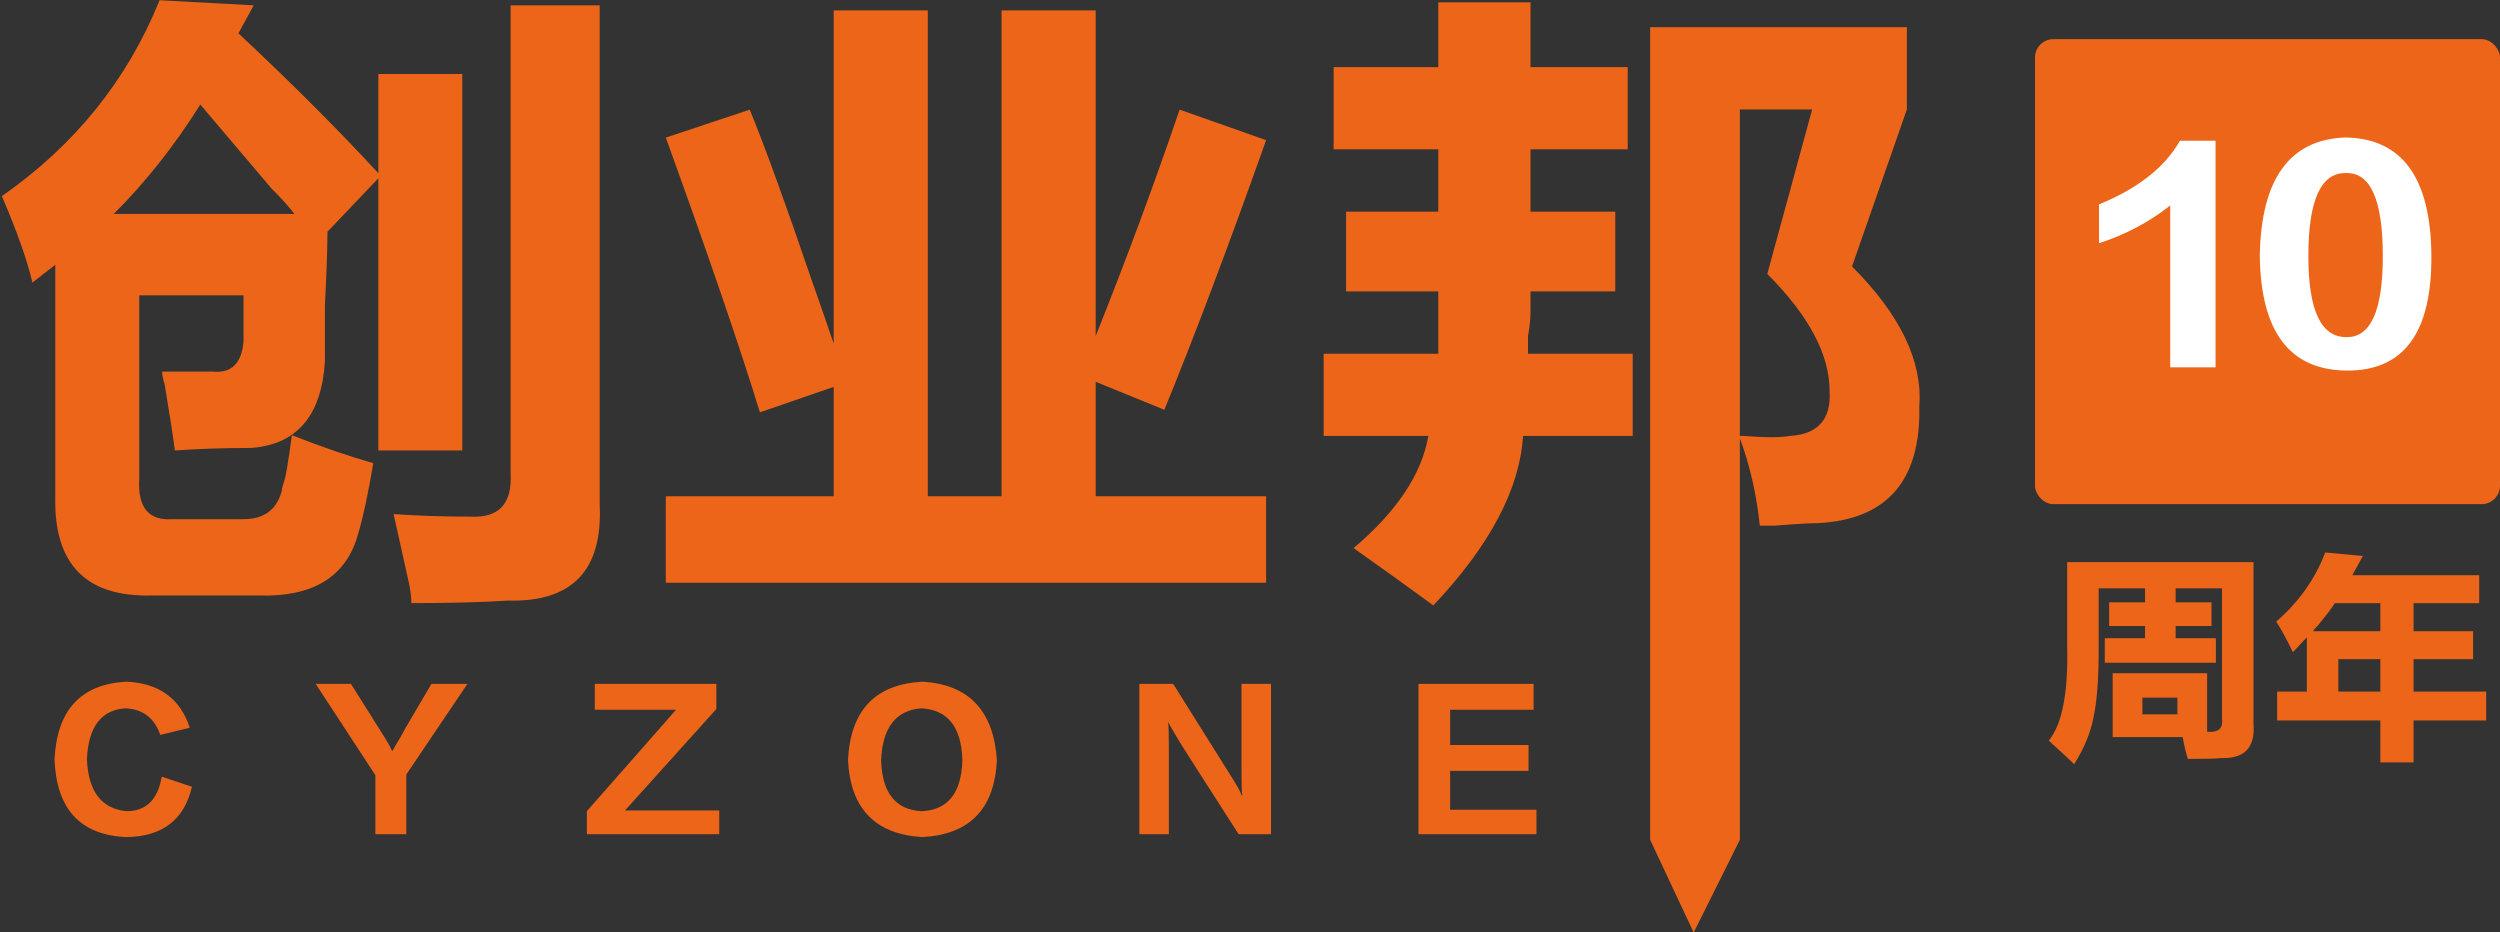
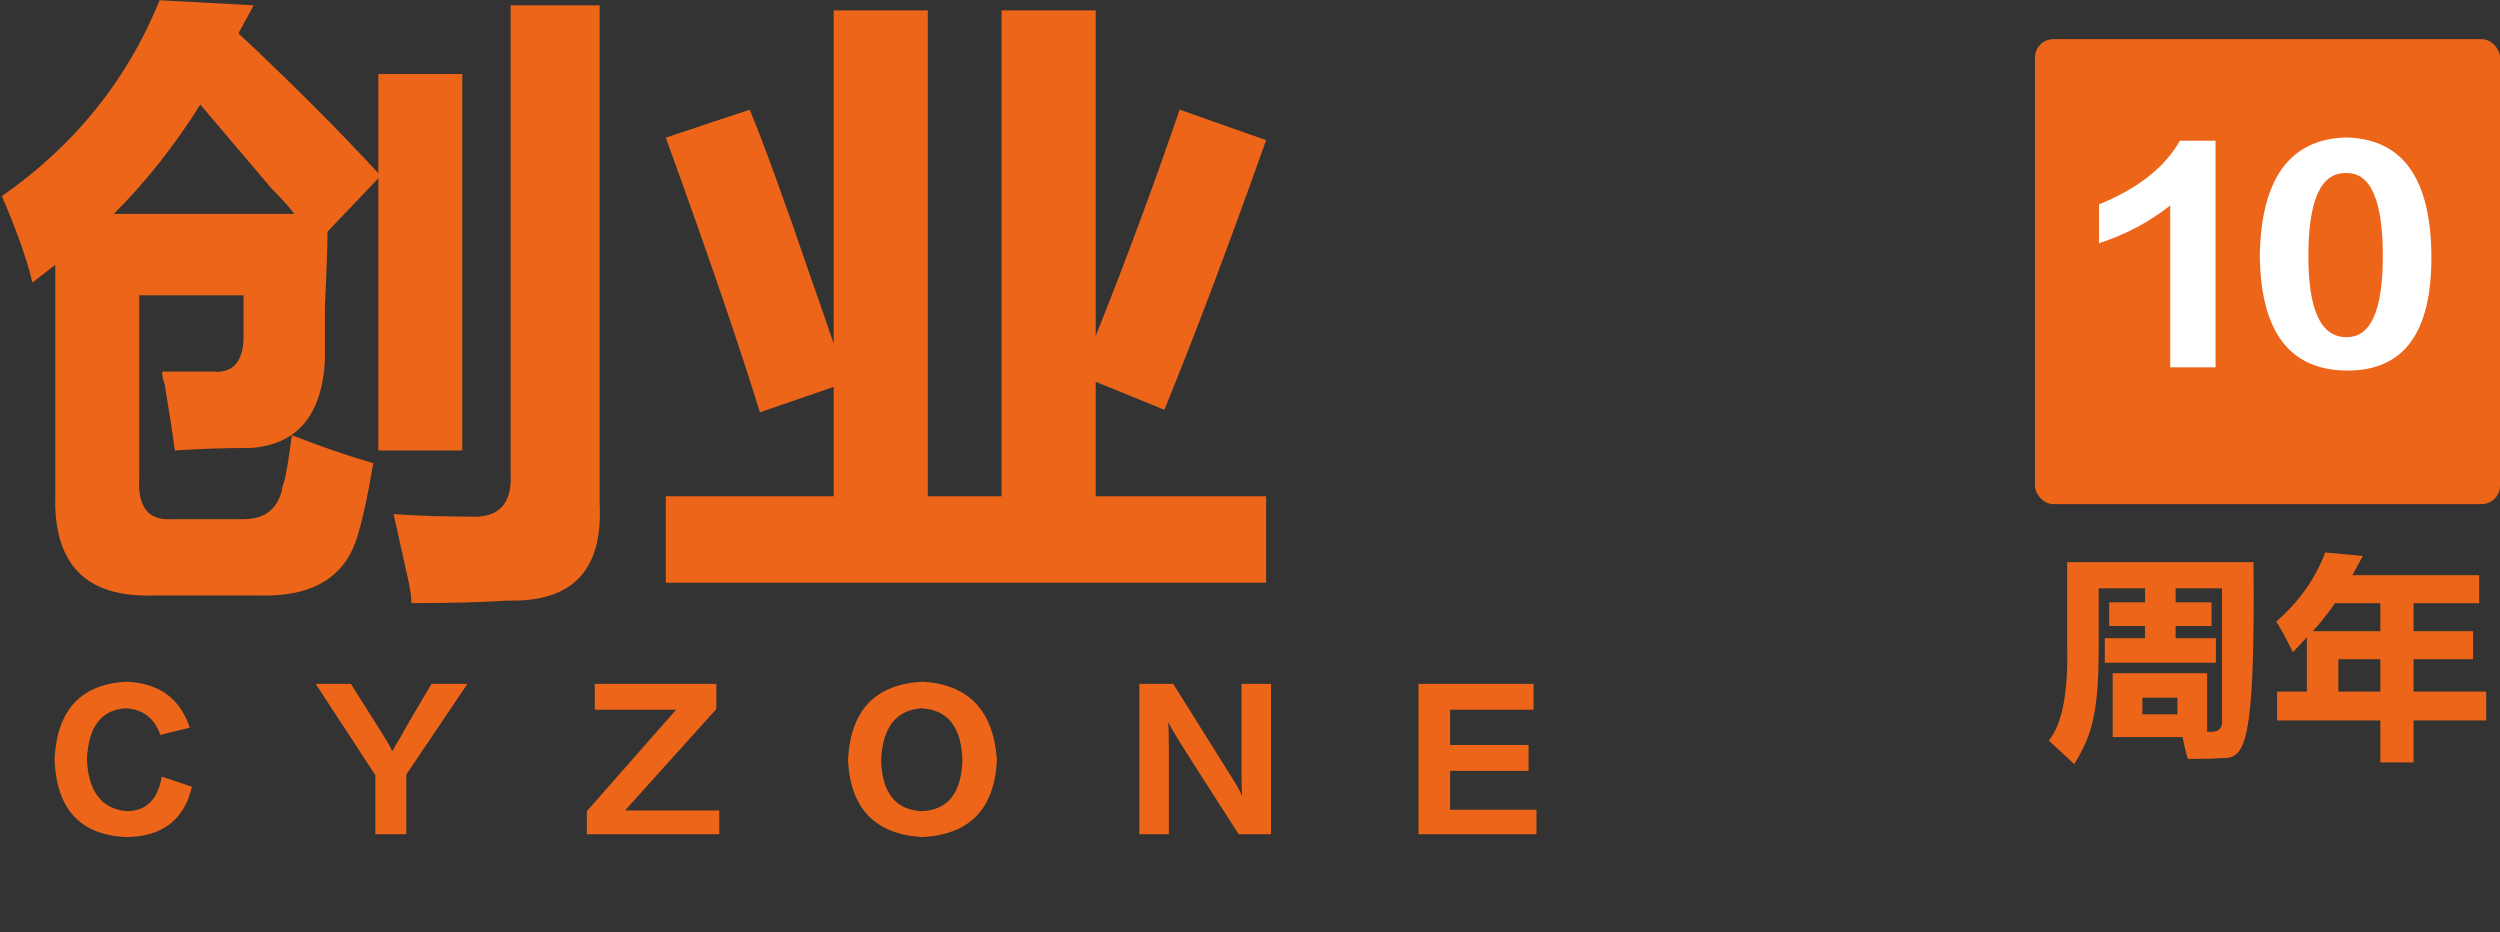
<svg xmlns="http://www.w3.org/2000/svg" width="1086px" height="405px" viewBox="0 0 1086 405" version="1.1">
  <rect x="0" y="0" width="1086" height="405" fill="#333333" stroke="none" />
  <title>创业邦logo</title>
  <desc>Created with Sketch.</desc>
  <defs />
  <g id="Page-1" stroke="none" stroke-width="1" fill="none" fill-rule="evenodd">
    <g id="创业邦logo">
      <g id="Group-5" transform="translate(884, 17)">
        <g id="Group-3">
          <rect id="Rectangle-2" fill="#ec6519" x="0" y="0" width="202" height="202" rx="8" />
          <path d="M58.75,142.562 L58.75,72.25 C49.687,79.438 39.375,84.906 27.812,88.656 L27.812,71.781 C44.688,64.906 56.406,55.688 62.969,44.125 L78.438,44.125 L78.438,142.562 L58.75,142.562 Z M134.688,42.719 C159.375,43.031 171.875,60.062 172.188,93.812 C172.5,127.563 160.156,144.281 135.156,143.969 C110.469,143.656 97.969,126.938 97.656,93.812 C98.281,60.687 110.625,43.656 134.688,42.719 L134.688,42.719 Z M135.156,129.438 C145.781,129.75 151.094,118.031 151.094,94.281 C151.094,69.906 145.781,57.875 135.156,58.188 C124.219,57.875 118.75,69.906 118.75,94.281 C118.75,117.719 124.219,129.438 135.156,129.438 L135.156,129.438 Z" id="10" fill="#FFFFFF" />
        </g>
-         <path d="M32.22,254.92 L32.22,244.66 L47.8,244.66 L47.8,238.58 L27.66,238.58 L27.66,265.18 C27.66,278.1 26.9,287.98 25.38,294.82 C24.113,301.407 21.327,308.12 17.02,314.96 C16.007,313.947 13.98,312.047 10.94,309.26 C8.407,306.98 6.76,305.46 6,304.7 C11.827,297.607 14.487,283.8 13.98,263.28 L13.98,227.18 L94.92,227.18 L94.92,297.48 C95.68,307.613 91.12,312.553 81.24,312.3 C78.453,312.553 73.513,312.68 66.42,312.68 C65.66,310.4 64.9,307.233 64.14,303.18 L33.74,303.18 L33.74,275.44 L74.78,275.44 L74.78,300.9 L75.54,300.9 C79.847,301.153 81.747,299.253 81.24,295.2 L81.24,238.58 L61.1,238.58 L61.1,244.66 L76.68,244.66 L76.68,254.92 L61.1,254.92 L61.1,260.24 L78.58,260.24 L78.58,270.88 L30.32,270.88 L30.32,260.24 L47.8,260.24 L47.8,254.92 L32.22,254.92 Z M46.66,293.3 L61.86,293.3 L61.86,286.08 L46.66,286.08 L46.66,293.3 Z M112.02,266.32 C109.487,261 107.08,256.567 104.8,253.02 C114.68,244.407 121.773,234.4 126.08,223 L142.42,224.52 L137.86,232.88 L192.96,232.88 L192.96,245.04 L164.46,245.04 L164.46,257.2 L190.3,257.2 L190.3,269.36 L164.46,269.36 L164.46,283.42 L196,283.42 L196,295.96 L164.46,295.96 L164.46,314.2 L150.02,314.2 L150.02,295.96 L105.18,295.96 L105.18,283.42 L118.1,283.42 L118.1,259.86 L112.02,266.32 Z M130.26,245.04 C128.993,247.067 126.587,250.233 123.04,254.54 C122.027,255.553 121.267,256.44 120.76,257.2 L150.02,257.2 L150.02,245.04 L130.26,245.04 Z M131.78,269.36 L131.78,283.42 L150.02,283.42 L150.02,269.36 L131.78,269.36 Z" id="周年" fill="#ec6519" />
+         <path d="M32.22,254.92 L32.22,244.66 L47.8,244.66 L47.8,238.58 L27.66,238.58 L27.66,265.18 C27.66,278.1 26.9,287.98 25.38,294.82 C24.113,301.407 21.327,308.12 17.02,314.96 C16.007,313.947 13.98,312.047 10.94,309.26 C8.407,306.98 6.76,305.46 6,304.7 C11.827,297.607 14.487,283.8 13.98,263.28 L13.98,227.18 L94.92,227.18 C95.68,307.613 91.12,312.553 81.24,312.3 C78.453,312.553 73.513,312.68 66.42,312.68 C65.66,310.4 64.9,307.233 64.14,303.18 L33.74,303.18 L33.74,275.44 L74.78,275.44 L74.78,300.9 L75.54,300.9 C79.847,301.153 81.747,299.253 81.24,295.2 L81.24,238.58 L61.1,238.58 L61.1,244.66 L76.68,244.66 L76.68,254.92 L61.1,254.92 L61.1,260.24 L78.58,260.24 L78.58,270.88 L30.32,270.88 L30.32,260.24 L47.8,260.24 L47.8,254.92 L32.22,254.92 Z M46.66,293.3 L61.86,293.3 L61.86,286.08 L46.66,286.08 L46.66,293.3 Z M112.02,266.32 C109.487,261 107.08,256.567 104.8,253.02 C114.68,244.407 121.773,234.4 126.08,223 L142.42,224.52 L137.86,232.88 L192.96,232.88 L192.96,245.04 L164.46,245.04 L164.46,257.2 L190.3,257.2 L190.3,269.36 L164.46,269.36 L164.46,283.42 L196,283.42 L196,295.96 L164.46,295.96 L164.46,314.2 L150.02,314.2 L150.02,295.96 L105.18,295.96 L105.18,283.42 L118.1,283.42 L118.1,259.86 L112.02,266.32 Z M130.26,245.04 C128.993,247.067 126.587,250.233 123.04,254.54 C122.027,255.553 121.267,256.44 120.76,257.2 L150.02,257.2 L150.02,245.04 L130.26,245.04 Z M131.78,269.36 L131.78,283.42 L150.02,283.42 L150.02,269.36 L131.78,269.36 Z" id="周年" fill="#ec6519" />
      </g>
      <g id="Group" fill="#ec6519">
        <path d="M164.353,195.692 L164.353,77.456 L142.253,100.661 C142.253,107.292 141.885,117.973 141.148,132.707 L141.148,157.017 C139.675,180.59 128.993,193.114 109.103,194.587 C97.316,194.587 86.266,194.955 75.953,195.692 C75.216,189.799 73.743,180.222 71.533,166.962 C70.796,164.752 70.428,162.91 70.428,161.437 L92.528,161.437 C100.631,162.173 105.051,157.753 105.788,148.177 L105.788,128.287 L60.483,128.287 L60.483,207.847 C59.746,220.37 64.534,226.264 74.848,225.527 L105.788,225.527 C114.628,225.527 120.153,221.475 122.363,213.372 C122.363,212.635 122.731,211.162 123.468,208.952 C124.205,206.742 125.31,200.112 126.783,189.062 C140.043,194.219 151.83,198.27 162.143,201.217 C159.933,214.477 157.723,224.79 155.513,232.157 C150.356,250.574 135.992,259.414 112.418,258.677 L66.008,258.677 C37.278,259.414 23.281,245.049 24.018,215.582 L24.018,115.027 L14.073,122.762 C11.863,113.185 7.443,100.662 0.812,85.191 C32.489,63.091 55.326,34.73 69.323,0.106 L110.208,2.316 L103.578,14.471 C126.415,35.835 146.673,56.093 164.353,75.246 L164.353,32.151 L200.818,32.151 L200.818,195.692 L164.353,195.692 Z M178.718,261.992 C178.718,259.782 178.35,256.836 177.613,253.152 L170.983,223.317 C181.297,224.054 192.347,224.422 204.133,224.422 C216.657,225.159 222.55,218.897 221.814,205.637 L221.814,2.316 L260.489,2.316 L260.489,218.897 C261.962,247.627 248.702,261.624 220.709,260.887 C209.658,261.624 195.662,261.992 178.718,261.992 Z M87.003,45.411 C75.953,63.091 63.43,78.93 49.433,92.926 L127.888,92.926 C125.678,89.98 122.363,86.296 117.943,81.876 C105.42,67.143 95.106,54.988 87.003,45.411 Z M505.8,178.012 L475.965,165.857 L475.965,215.582 L550,215.582 L550,253.152 L289.219,253.152 L289.219,215.582 L362.149,215.582 L362.149,168.067 L330.104,179.117 C321.264,150.387 307.636,110.607 289.219,59.776 L325.684,47.621 C332.314,63.828 341.154,88.138 352.204,120.552 C356.624,133.075 359.939,142.652 362.149,149.282 L362.149,4.526 L403.034,4.526 L403.034,215.582 L435.079,215.582 L435.079,4.526 L475.965,4.526 L475.965,145.967 C489.225,112.816 501.38,80.035 512.43,47.621 L550,60.881 C533.793,106.555 519.06,145.598 505.8,178.012 Z" id="创业" />
-         <path d="M716.826,364.82 L716.826,11.826 L828.339,11.826 L828.339,47.554 L804.521,115.76 C825.452,136.692 835.196,156.901 833.752,176.388 C834.474,208.868 819.678,225.829 789.364,227.273 C785.755,227.273 779.62,227.634 770.959,228.355 L764.463,228.355 C763.019,214.642 760.132,202.011 755.802,190.463 L755.802,364.82 L735.733,405.086 L716.826,364.82 Z M579.331,64.876 L579.331,29.149 L624.802,29.149 L624.802,1 L664.86,1 L664.86,29.149 L707.083,29.149 L707.083,64.876 L664.86,64.876 L664.86,91.942 L701.669,91.942 L701.669,126.587 L664.86,126.587 L664.86,135.248 C664.86,138.135 664.499,141.744 663.777,146.074 L663.777,153.653 L709.248,153.653 L709.248,189.38 L661.612,189.38 C660.168,212.477 647.176,237.016 622.636,263 C611.81,255.061 600.262,246.76 587.992,238.099 C606.758,222.22 617.584,205.981 620.471,189.38 L575,189.38 L575,153.653 L624.802,153.653 L624.802,126.587 L584.744,126.587 L584.744,91.942 L624.802,91.942 L624.802,64.876 L579.331,64.876 Z M755.802,47.554 L755.802,189.38 L757.967,189.38 C766.628,190.102 773.124,190.102 777.455,189.38 C789.725,188.658 795.499,182.163 794.777,169.893 C794.777,154.014 785.755,137.052 767.711,119.008 L787.198,47.554 L755.802,47.554 Z" id="邦" />
        <path d="M82.438,316.125 L69.625,319.25 C67.125,311.958 62.125,308.104 54.625,307.688 C44,308.313 38.375,315.708 37.75,329.875 C38.375,343.833 44.104,351.333 54.938,352.375 C63.479,352.375 68.583,347.375 70.25,337.375 L83.375,341.75 C80.042,356.125 70.563,363.417 54.938,363.625 C34.937,362.792 24.521,351.542 23.688,329.875 C24.729,308.417 35.146,297.167 54.938,296.125 C69.104,296.75 78.271,303.417 82.438,316.125 L82.438,316.125 Z M137.125,297.062 L152.438,297.062 C161.188,311.021 165.979,318.625 166.812,319.875 C167.229,320.5 167.854,321.542 168.688,323 C169.521,324.458 170.042,325.5 170.25,326.125 L170.562,326.125 C171.188,324.875 172.333,322.896 174,320.188 C175.042,318.104 179.521,310.396 187.438,297.062 L203.062,297.062 L176.5,336.438 L176.5,362.375 L163.062,362.375 L163.062,336.75 L137.125,297.062 Z M312.438,362.375 L254.938,362.375 L254.938,352.375 L293.688,308.312 L258.375,308.312 L258.375,297.062 L311.188,297.062 L311.188,308 L271.5,352.062 L312.438,352.062 L312.438,362.375 Z M400.875,296.125 C420.875,297.375 431.604,308.729 433.062,330.188 C432.021,351.438 421.188,362.583 400.562,363.625 C380.146,362.375 369.417,351.229 368.375,330.188 C369.417,308.521 380.25,297.167 400.875,296.125 L400.875,296.125 Z M400.25,352.375 C411.708,351.958 417.646,344.563 418.062,330.188 C417.646,315.812 411.708,308.313 400.25,307.688 C389.208,308.521 383.375,316.021 382.75,330.188 C383.167,344.354 389,351.75 400.25,352.375 L400.25,352.375 Z M552.125,362.375 L538.062,362.375 C520.771,335.5 511.813,321.438 511.188,320.188 C509.312,317.062 508.063,314.875 507.438,313.625 C507.646,315.5 507.75,319.354 507.75,325.188 L507.75,362.375 L494.938,362.375 L494.938,297.062 L509.625,297.062 C526.292,323.729 535.042,337.687 535.875,338.938 C537.958,342.271 539.104,344.458 539.312,345.5 L539.625,345.5 C539.417,344.042 539.312,340.708 539.312,335.5 L539.312,297.062 L552.125,297.062 L552.125,362.375 Z M667.438,362.375 L616.188,362.375 L616.188,297.062 L666.188,297.062 L666.188,308.312 L629.938,308.312 L629.938,323.625 L664,323.625 L664,334.875 L629.938,334.875 L629.938,351.75 L667.438,351.75 L667.438,362.375 Z" id="CYZONE" />
      </g>
    </g>
  </g>
</svg>